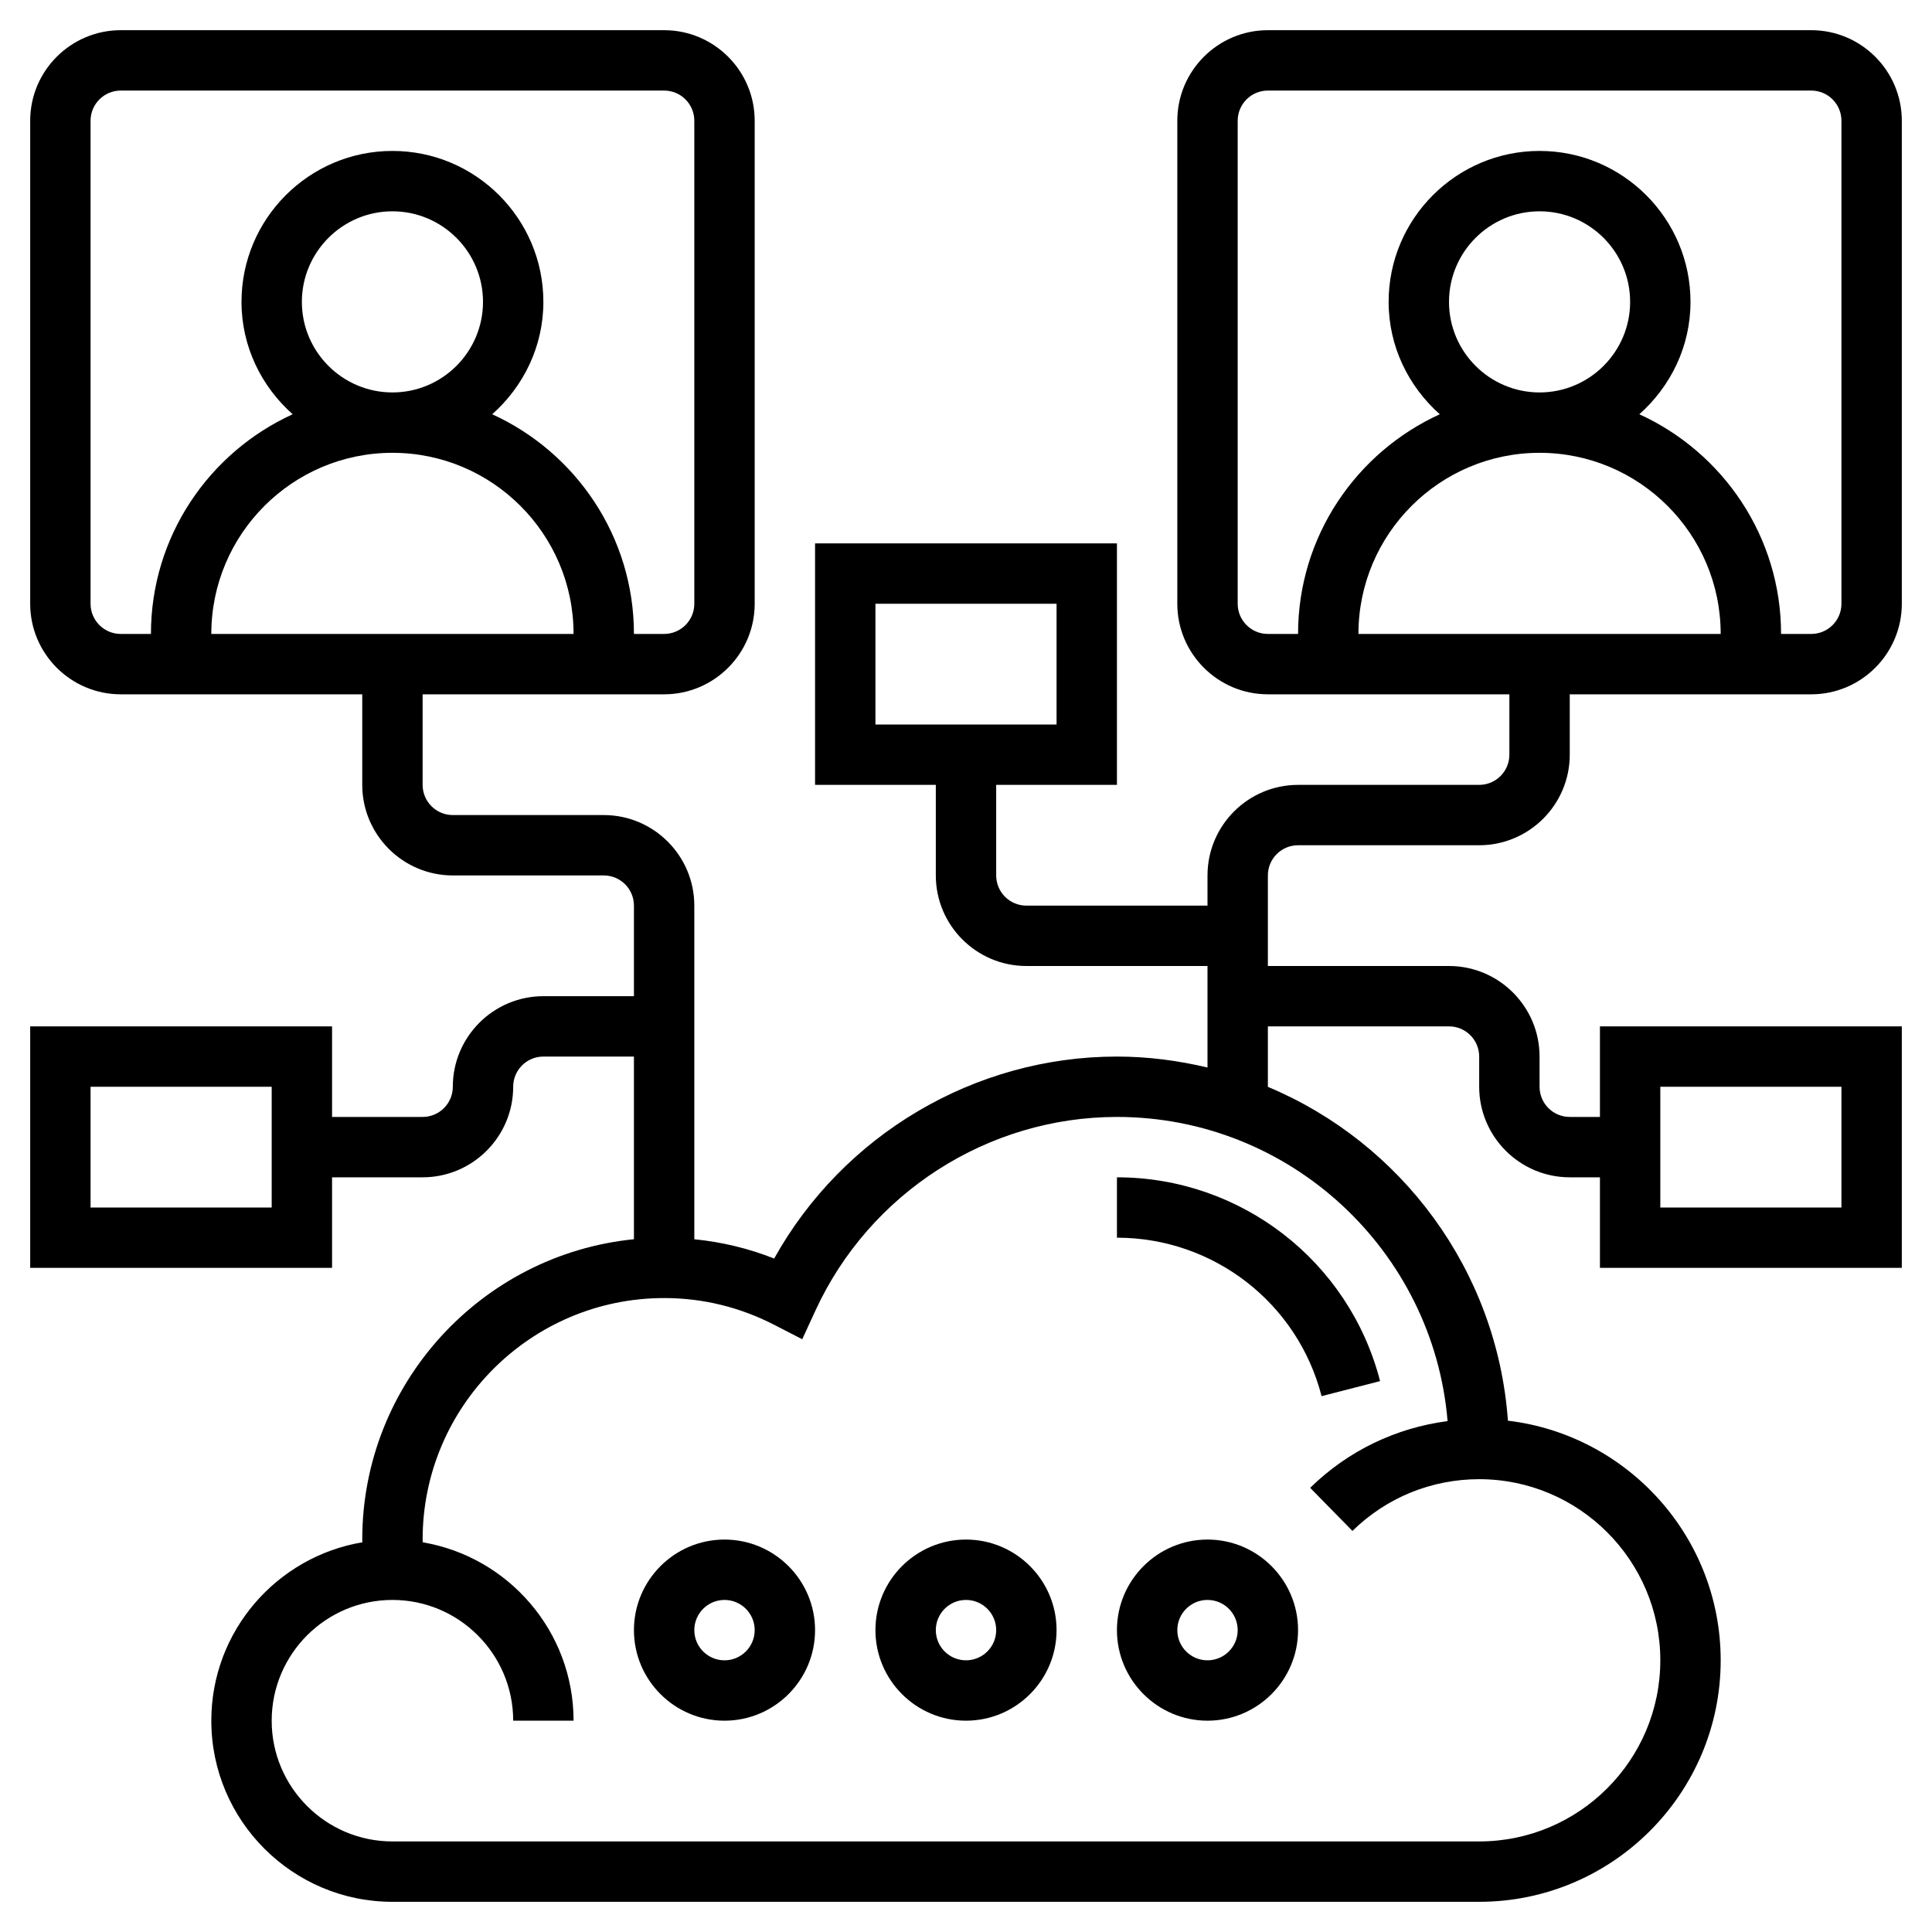
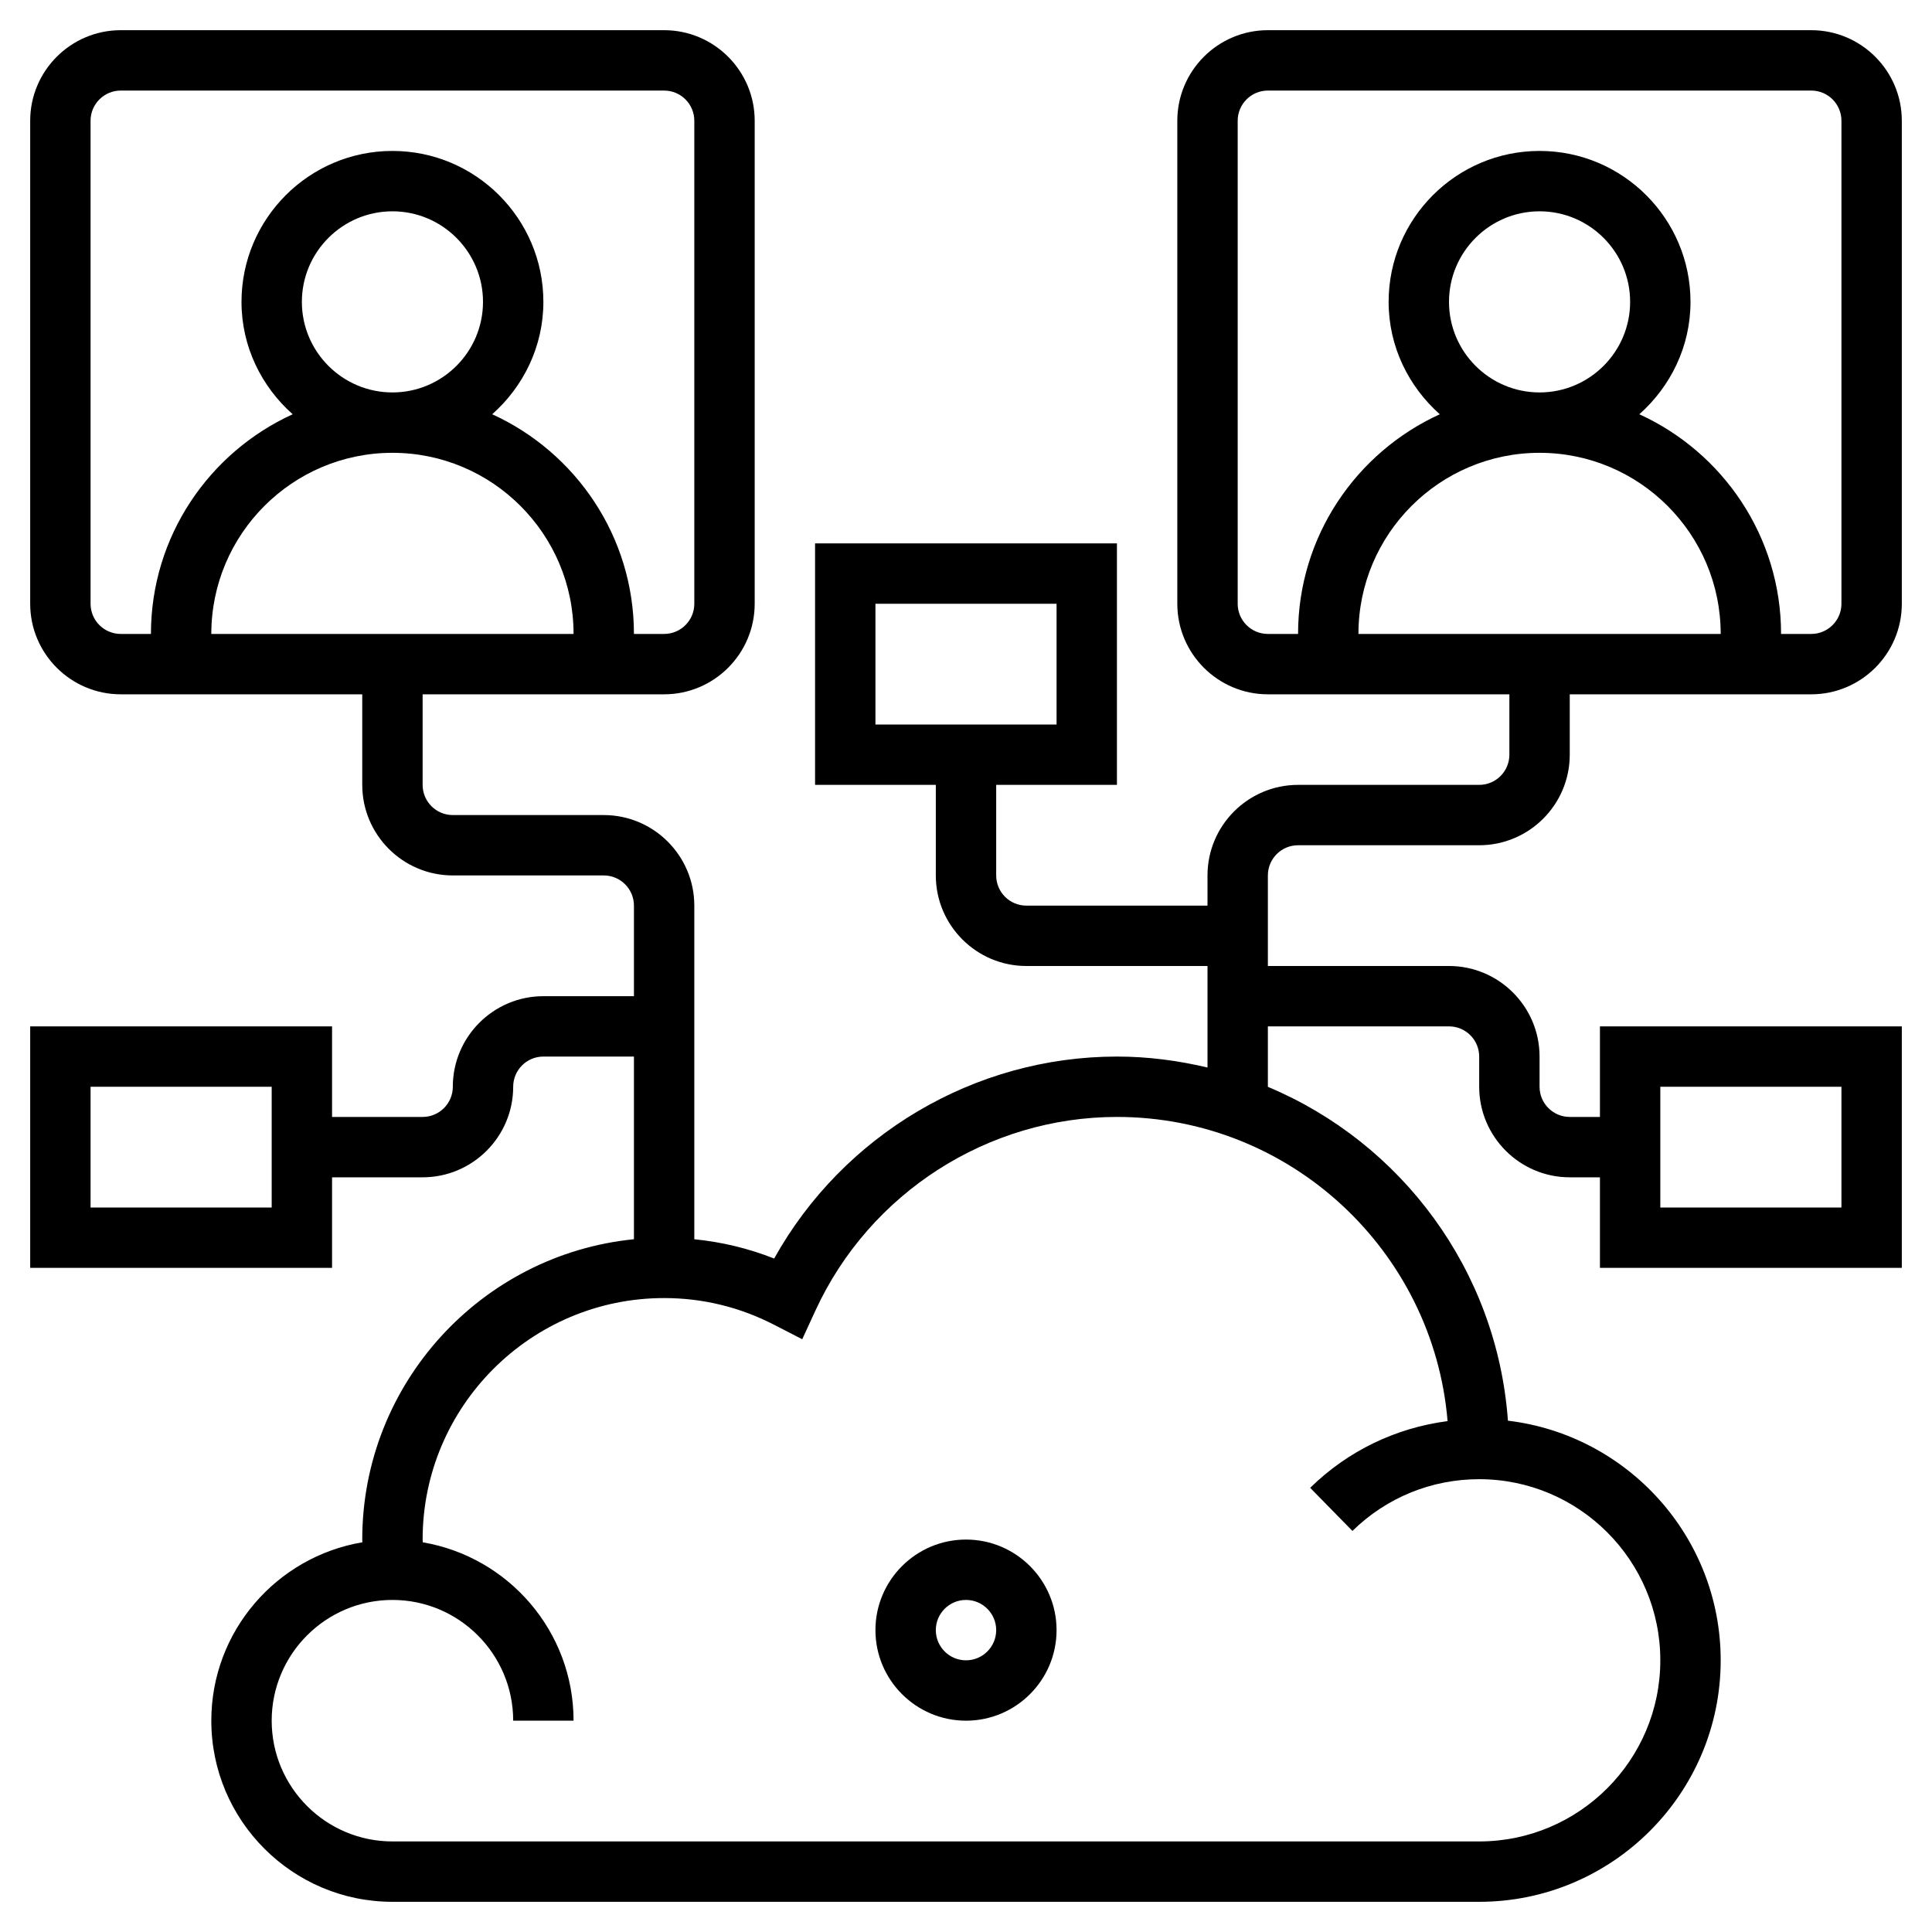
<svg xmlns="http://www.w3.org/2000/svg" id="Layer_5" enable-background="new 0 0 64 64" height="512" viewBox="0 0 64 64" width="512">
  <path d="m43 28h6c1.654 0 3-1.346 3-3v-2h8c1.654 0 3-1.346 3-3v-16c0-1.654-1.346-3-3-3h-18c-1.654 0-3 1.346-3 3v16c0 1.654 1.346 3 3 3h8v2c0 .552-.448 1-1 1h-6c-1.654 0-3 1.346-3 3v1h-6c-.552 0-1-.448-1-1v-3h4v-8h-10v8h4v3c0 1.654 1.346 3 3 3h6v3.363c-.965-.229-1.966-.363-3-.363-4.722 0-9.076 2.597-11.355 6.691-.851-.337-1.736-.549-2.645-.639v-11.052c0-1.654-1.346-3-3-3h-5c-.552 0-1-.448-1-1v-3h8c1.654 0 3-1.346 3-3v-16c0-1.654-1.346-3-3-3h-18c-1.654 0-3 1.346-3 3v16c0 1.654 1.346 3 3 3h8v3c0 1.654 1.346 3 3 3h5c.552 0 1 .448 1 1v3h-3c-1.654 0-3 1.346-3 3 0 .552-.448 1-1 1h-3v-3h-10v8h10v-3h3c1.654 0 3-1.346 3-3 0-.552.448-1 1-1h3v6.051c-5.046.504-9 4.773-9 9.949 0 .03.005.059.005.09-2.836.476-5.005 2.941-5.005 5.91 0 3.309 2.691 6 6 6h36c4.411 0 8-3.589 8-8 0-4.088-3.084-7.465-7.048-7.938-.359-4.99-3.535-9.211-7.952-11.059v-2.003h6c.552 0 1 .448 1 1v1c0 1.654 1.346 3 3 3h1v3h10v-8h-10v3h-1c-.552 0-1-.448-1-1v-1c0-1.654-1.346-3-3-3h-6v-3c0-.552.448-1 1-1zm-2-8v-16c0-.552.448-1 1-1h18c.552 0 1 .448 1 1v16c0 .552-.448 1-1 1h-1c0-3.232-1.93-6.016-4.695-7.277 1.031-.917 1.695-2.238 1.695-3.723 0-2.757-2.243-5-5-5s-5 2.243-5 5c0 1.485.664 2.806 1.695 3.723-2.765 1.261-4.695 4.045-4.695 7.277h-1c-.552 0-1-.448-1-1zm7-10c0-1.654 1.346-3 3-3s3 1.346 3 3-1.346 3-3 3-3-1.346-3-3zm3 5c3.309 0 6 2.691 6 6h-12c0-3.309 2.691-6 6-6zm-22 5h6v4h-6zm-26 0v-16c0-.552.448-1 1-1h18c.552 0 1 .448 1 1v16c0 .552-.448 1-1 1h-1c0-3.232-1.93-6.016-4.695-7.277 1.031-.917 1.695-2.238 1.695-3.723 0-2.757-2.243-5-5-5s-5 2.243-5 5c0 1.485.664 2.806 1.695 3.723-2.765 1.261-4.695 4.045-4.695 7.277h-1c-.552 0-1-.448-1-1zm7-10c0-1.654 1.346-3 3-3s3 1.346 3 3-1.346 3-3 3-3-1.346-3-3zm3 5c3.309 0 6 2.691 6 6h-12c0-3.309 2.691-6 6-6zm-4 25h-6v-4h6zm38.953 7.076c-1.711.223-3.3.983-4.552 2.21l1.4 1.428c1.129-1.106 2.62-1.714 4.199-1.714 3.309 0 6 2.691 6 6s-2.691 6-6 6h-36c-2.206 0-4-1.794-4-4s1.794-4 4-4 4 1.794 4 4h2c0-2.965-2.164-5.429-4.995-5.909 0-.031-.005-.06-.005-.091 0-4.411 3.589-8 8-8 1.276 0 2.503.298 3.646.886l.929.478.437-.949c1.792-3.897 5.713-6.415 9.988-6.415 5.754 0 10.482 4.442 10.953 10.076zm7.047-11.076h6v4h-6z" />
  <path d="m32 51c-1.654 0-3 1.346-3 3s1.346 3 3 3 3-1.346 3-3-1.346-3-3-3zm0 4c-.552 0-1-.448-1-1s.448-1 1-1 1 .448 1 1-.448 1-1 1z" />
-   <path d="m24 51c-1.654 0-3 1.346-3 3s1.346 3 3 3 3-1.346 3-3-1.346-3-3-3zm0 4c-.552 0-1-.448-1-1s.448-1 1-1 1 .448 1 1-.448 1-1 1z" />
-   <path d="m40 51c-1.654 0-3 1.346-3 3s1.346 3 3 3 3-1.346 3-3-1.346-3-3-3zm0 4c-.552 0-1-.448-1-1s.448-1 1-1 1 .448 1 1-.448 1-1 1z" />
-   <path d="m37 41c3.196 0 5.984 2.158 6.779 5.249l1.938-.498c-1.024-3.975-4.608-6.751-8.717-6.751z" />
</svg>